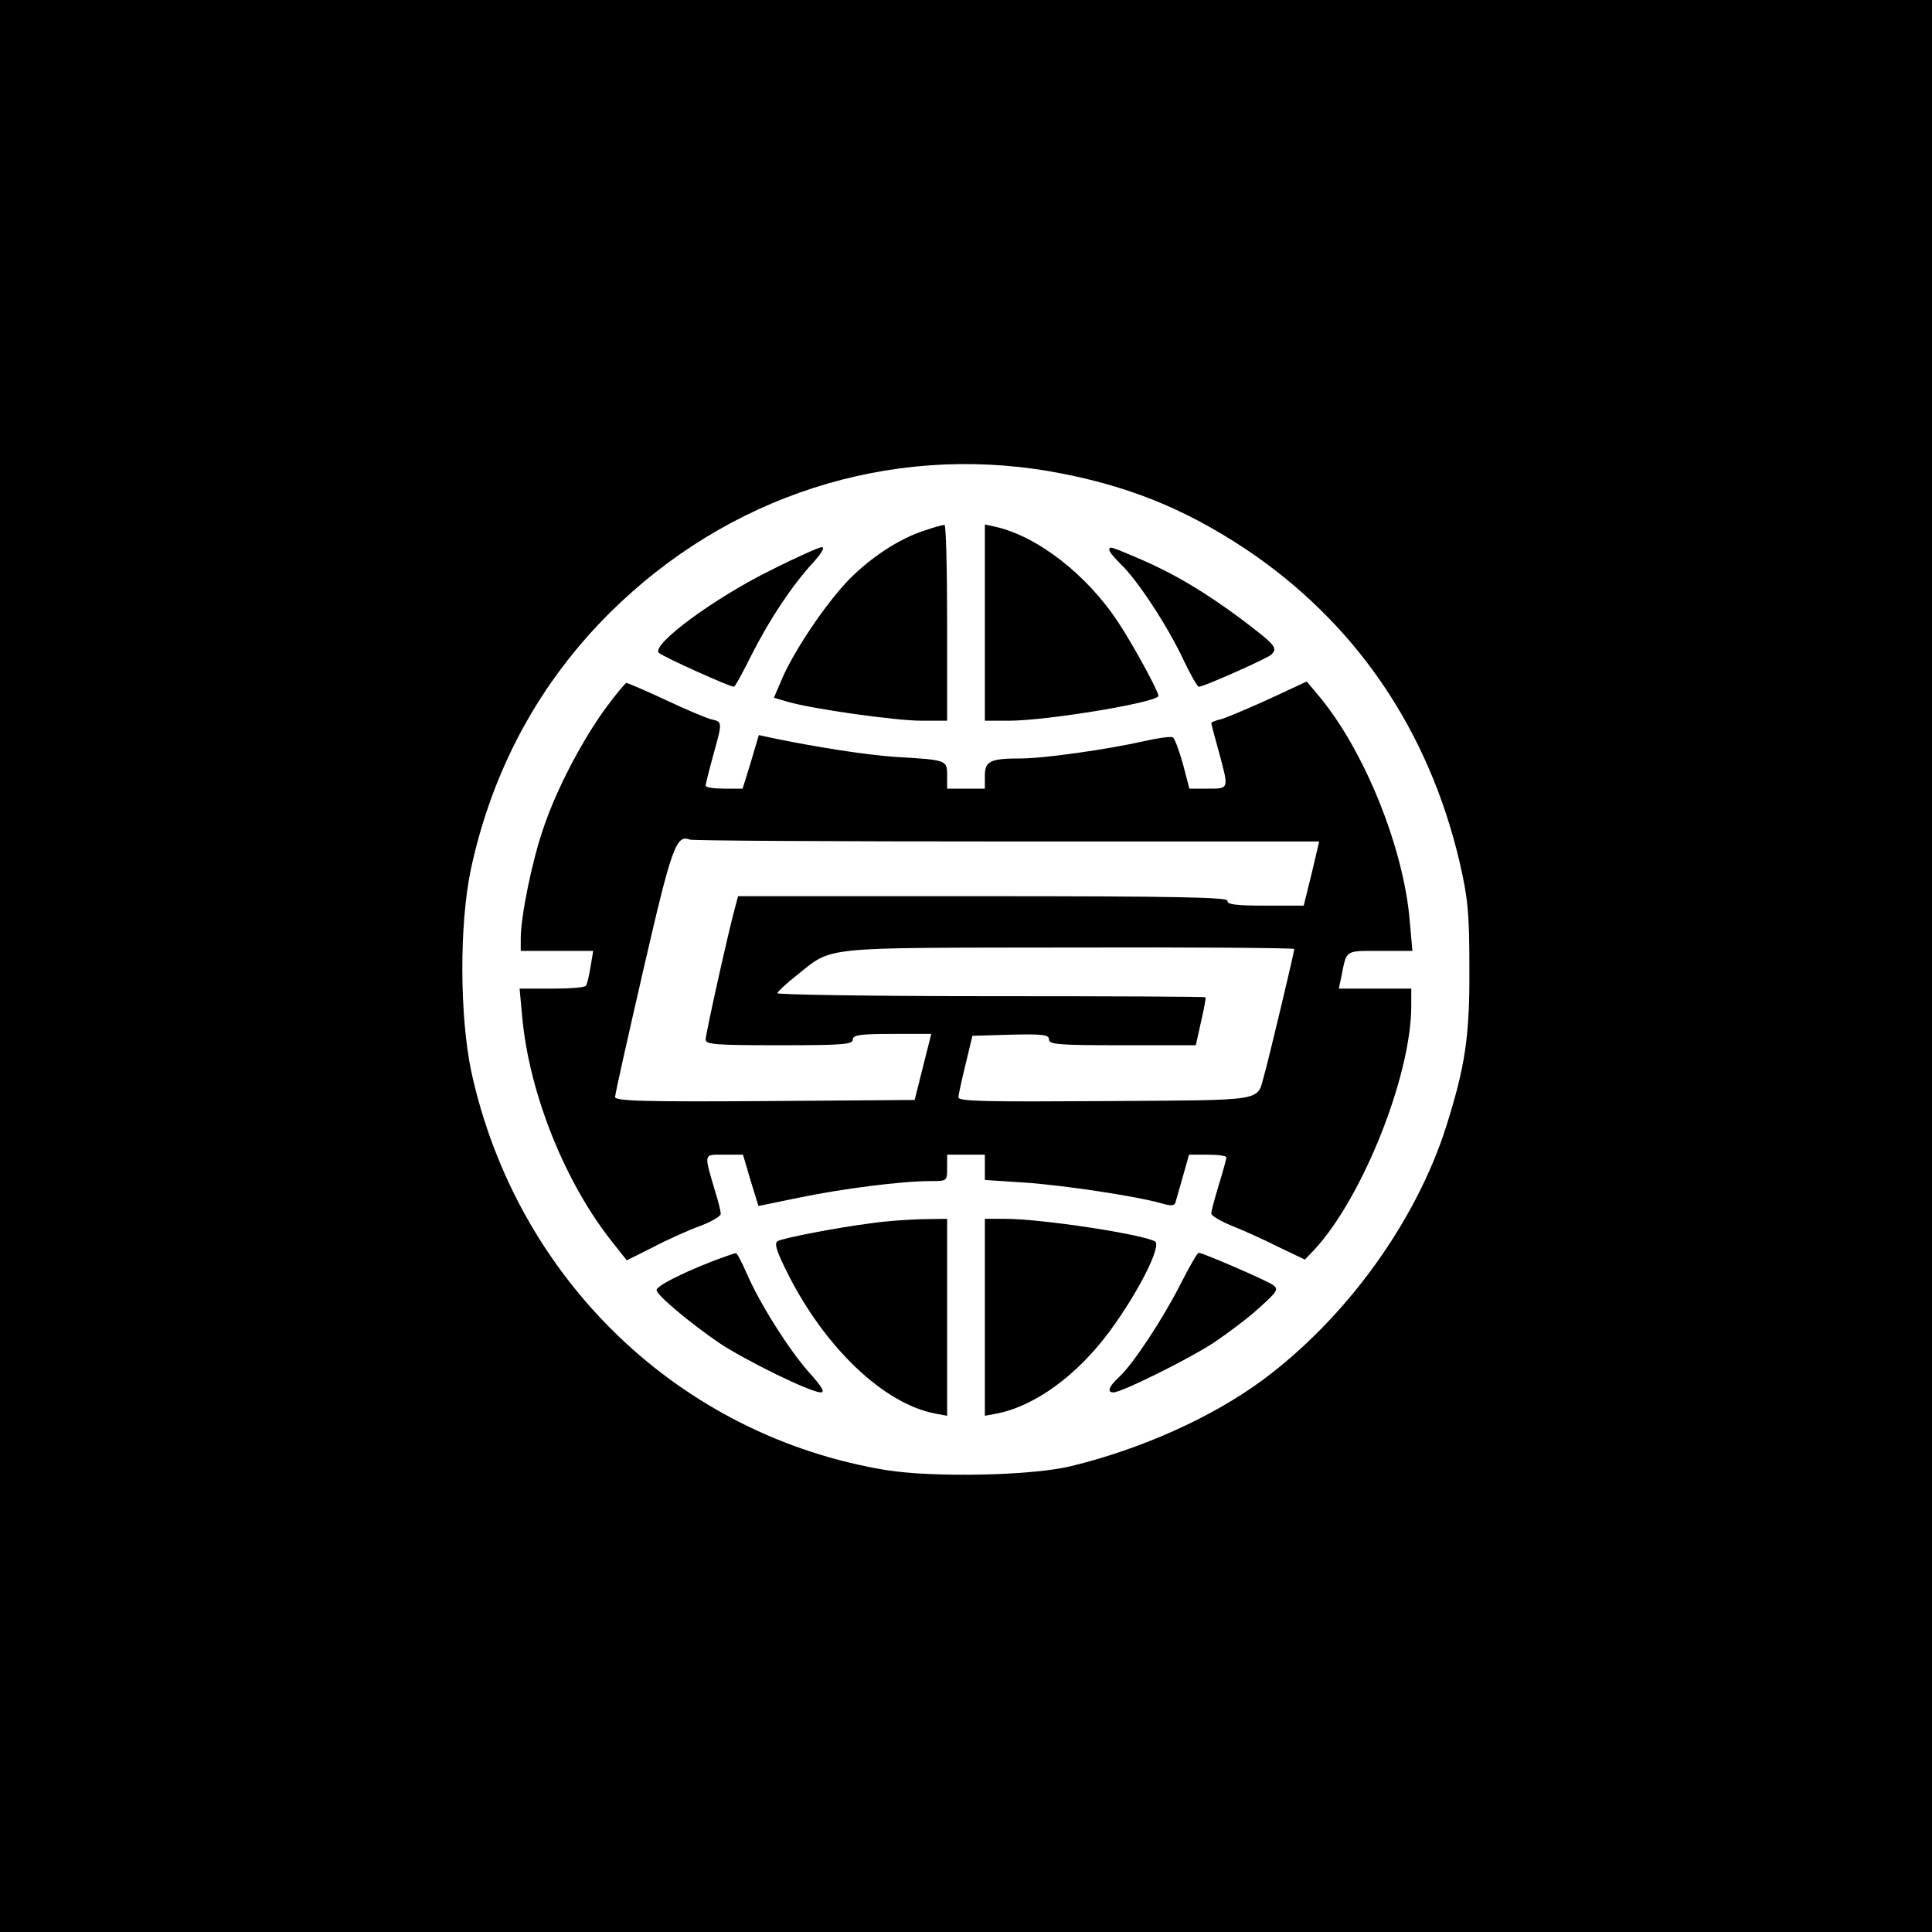
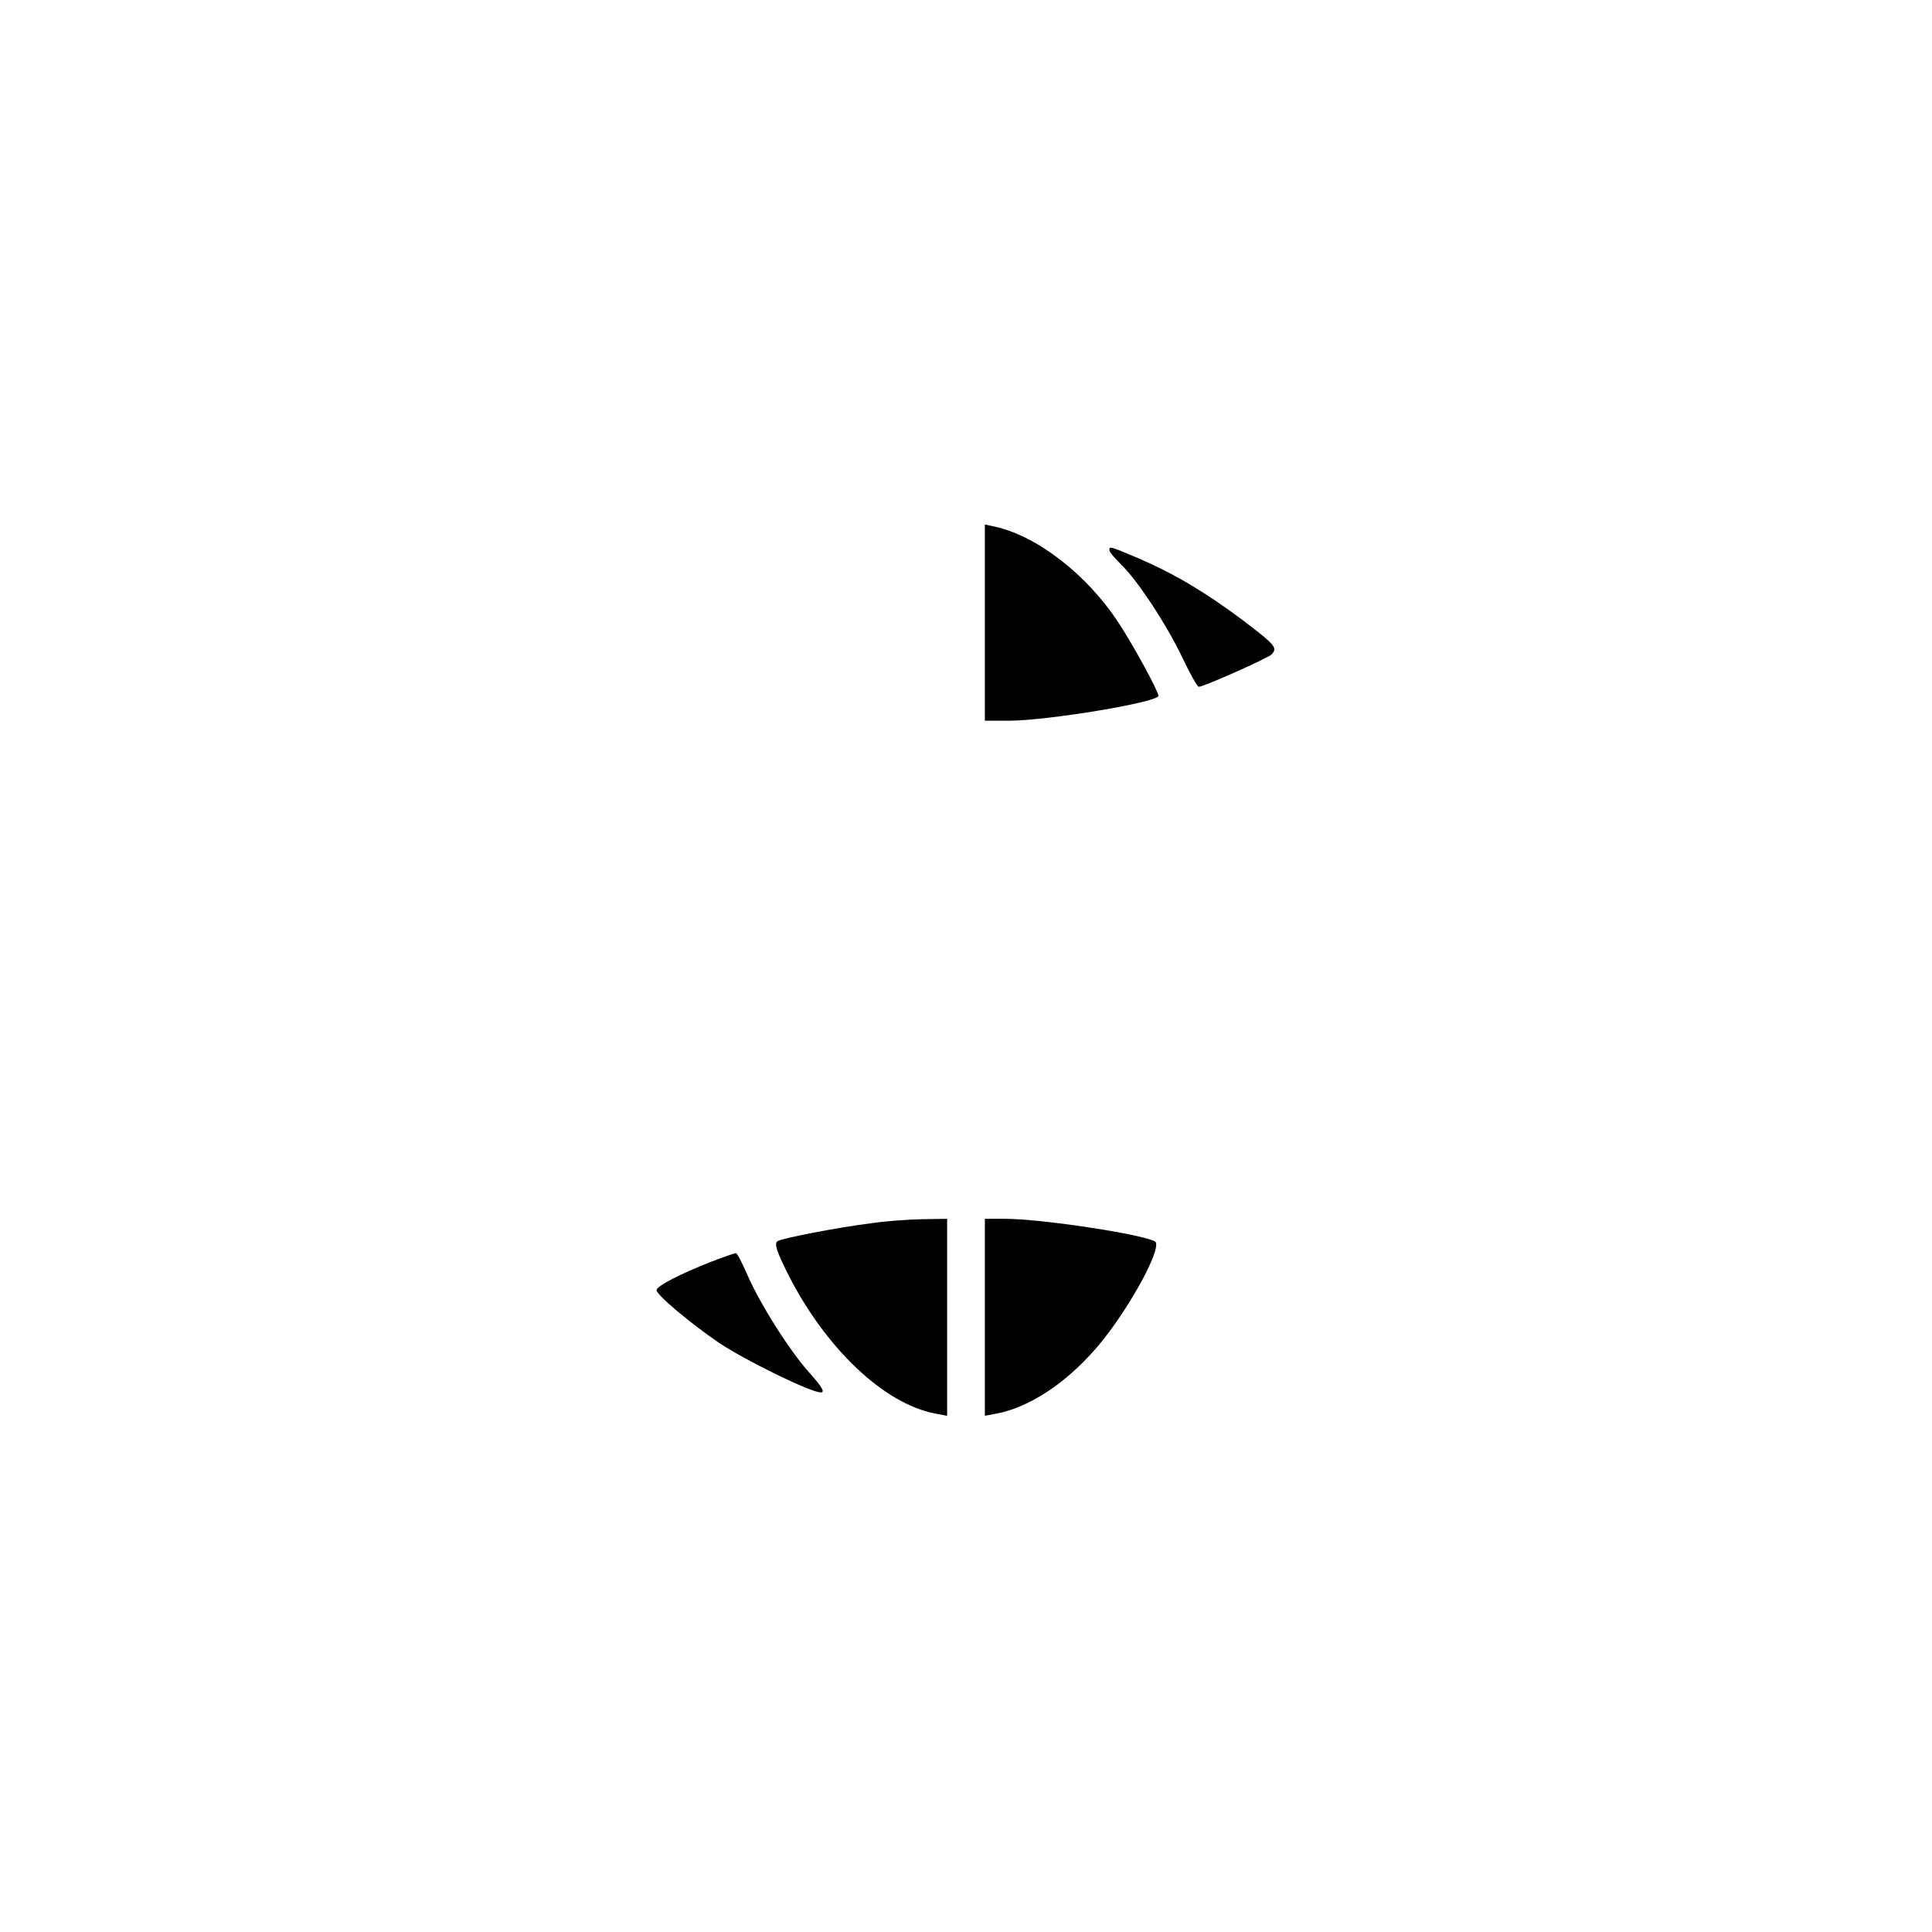
<svg xmlns="http://www.w3.org/2000/svg" version="1.0" width="512pt" height="512pt" viewBox="0 0 512 512" preserveAspectRatio="xMidYMid meet">
  <g transform="translate(0,512) scale(0.1,-0.1)" fill="#000000" stroke="none">
-     <path d="M0 2560 l0 -2560 2560 0 2560 0 0 2560 0 2560 -2560 0 -2560 0 0 -2560z m2782 1311 c199 -35 353 -96 519 -206 290 -194 484 -477 567 -829 22 -96 26 -134 26 -281 1 -182 -11 -260 -61 -419 -80 -253 -266 -510 -488 -674 -133 -98 -320 -182 -505 -227 -104 -26 -365 -31 -491 -11 -548 90 -980 506 -1100 1056 -31 148 -32 390 -1 537 57 264 181 493 368 679 312 310 740 448 1166 375z" />
-     <path d="M2453 3715 c-61 -19 -131 -62 -190 -118 -60 -56 -151 -188 -188 -270 l-24 -56 37 -11 c66 -19 285 -50 355 -50 l67 0 0 260 c0 143 -3 260 -7 259 -5 0 -27 -6 -50 -14z" />
    <path d="M2610 3470 l0 -260 63 0 c102 0 397 49 397 66 0 12 -67 135 -106 194 -83 127 -215 229 -326 254 l-28 6 0 -260z" />
-     <path d="M2045 3610 c-153 -75 -320 -199 -299 -220 10 -10 187 -90 199 -90 3 0 23 37 46 83 49 97 108 185 162 244 23 25 34 43 25 43 -7 0 -68 -27 -133 -60z" />
    <path d="M2940 3662 c0 -5 14 -21 31 -38 43 -41 122 -161 164 -250 19 -40 38 -74 42 -74 13 0 179 74 192 85 18 18 12 25 -79 94 -98 73 -179 121 -272 161 -78 33 -78 33 -78 22z" />
-     <path d="M1607 3246 c-64 -87 -133 -219 -167 -321 -30 -86 -60 -234 -60 -292 l0 -33 96 0 96 0 -7 -42 c-4 -24 -9 -46 -12 -50 -2 -5 -43 -8 -90 -8 l-86 0 7 -76 c19 -204 115 -443 243 -601 l34 -43 70 35 c38 20 94 45 124 56 30 11 55 26 55 32 0 7 -6 32 -14 57 -31 106 -33 100 23 100 l50 0 20 -68 21 -68 107 22 c115 24 273 44 348 44 45 0 45 0 45 35 l0 35 50 0 50 0 0 -34 0 -33 106 -7 c103 -7 296 -36 362 -55 24 -7 34 -7 37 2 2 7 11 38 20 70 l16 57 50 0 c27 0 49 -3 49 -7 0 -5 -9 -37 -20 -73 -11 -36 -20 -70 -20 -76 0 -6 26 -21 58 -34 31 -12 87 -38 123 -56 l67 -32 25 26 c128 138 257 462 257 646 l0 46 -96 0 -96 0 7 33 c14 71 9 67 102 67 l86 0 -7 79 c-16 195 -121 454 -242 598 l-31 37 -101 -47 c-55 -25 -112 -49 -126 -53 -14 -3 -26 -8 -26 -10 0 -2 9 -37 20 -76 27 -100 28 -98 -29 -98 l-49 0 -17 65 c-10 36 -22 68 -27 71 -5 3 -41 -2 -80 -11 -94 -21 -261 -45 -323 -45 -81 0 -95 -7 -95 -46 l0 -34 -50 0 -50 0 0 35 c0 41 -1 41 -135 49 -77 5 -213 26 -332 51 l-32 7 -21 -71 -22 -71 -49 0 c-27 0 -49 3 -49 8 0 4 9 40 20 80 25 90 25 89 -6 96 -15 4 -69 27 -122 52 -52 24 -98 44 -102 44 -3 0 -27 -29 -53 -64z m1062 -356 l827 0 -20 -85 -21 -85 -102 0 c-77 0 -102 3 -100 13 1 9 -133 12 -647 12 l-650 0 -8 -30 c-17 -61 -78 -335 -78 -350 0 -13 27 -15 195 -15 167 0 195 2 195 15 0 12 18 15 104 15 l104 0 -22 -87 -22 -88 -397 -3 c-319 -2 -397 0 -397 11 0 7 34 159 75 337 75 326 87 359 123 345 8 -3 386 -5 841 -5z m761 -285 c0 -8 -69 -297 -80 -335 -20 -70 10 -65 -420 -68 -315 -2 -390 -1 -390 10 0 7 9 47 19 88 l18 75 101 3 c86 2 102 0 102 -13 0 -13 26 -15 194 -15 l195 0 14 63 c8 34 13 63 12 64 -1 2 -256 3 -568 3 -312 0 -567 4 -567 8 1 4 23 25 51 47 98 78 54 73 722 74 328 1 597 -1 597 -4z" />
    <path d="M2314 1879 c-96 -12 -239 -40 -253 -48 -10 -6 -3 -27 27 -87 99 -196 254 -344 390 -370 l32 -6 0 261 0 261 -67 -1 c-38 -1 -95 -5 -129 -10z" />
    <path d="M2610 1629 l0 -261 32 6 c101 20 212 101 298 217 76 103 139 227 121 239 -33 19 -300 60 -398 60 l-53 0 0 -261z" />
    <path d="M1884 1776 c-81 -32 -144 -64 -144 -75 0 -13 91 -89 166 -140 69 -46 242 -131 269 -131 12 0 4 14 -30 52 -53 59 -132 184 -166 263 -13 30 -26 55 -29 54 -3 0 -32 -10 -66 -23z" />
-     <path d="M3129 1718 c-46 -91 -125 -212 -164 -248 -27 -25 -32 -40 -14 -40 21 0 197 87 266 132 37 25 92 66 121 93 48 43 51 49 35 60 -19 13 -186 85 -196 85 -4 0 -25 -37 -48 -82z" />
  </g>
</svg>